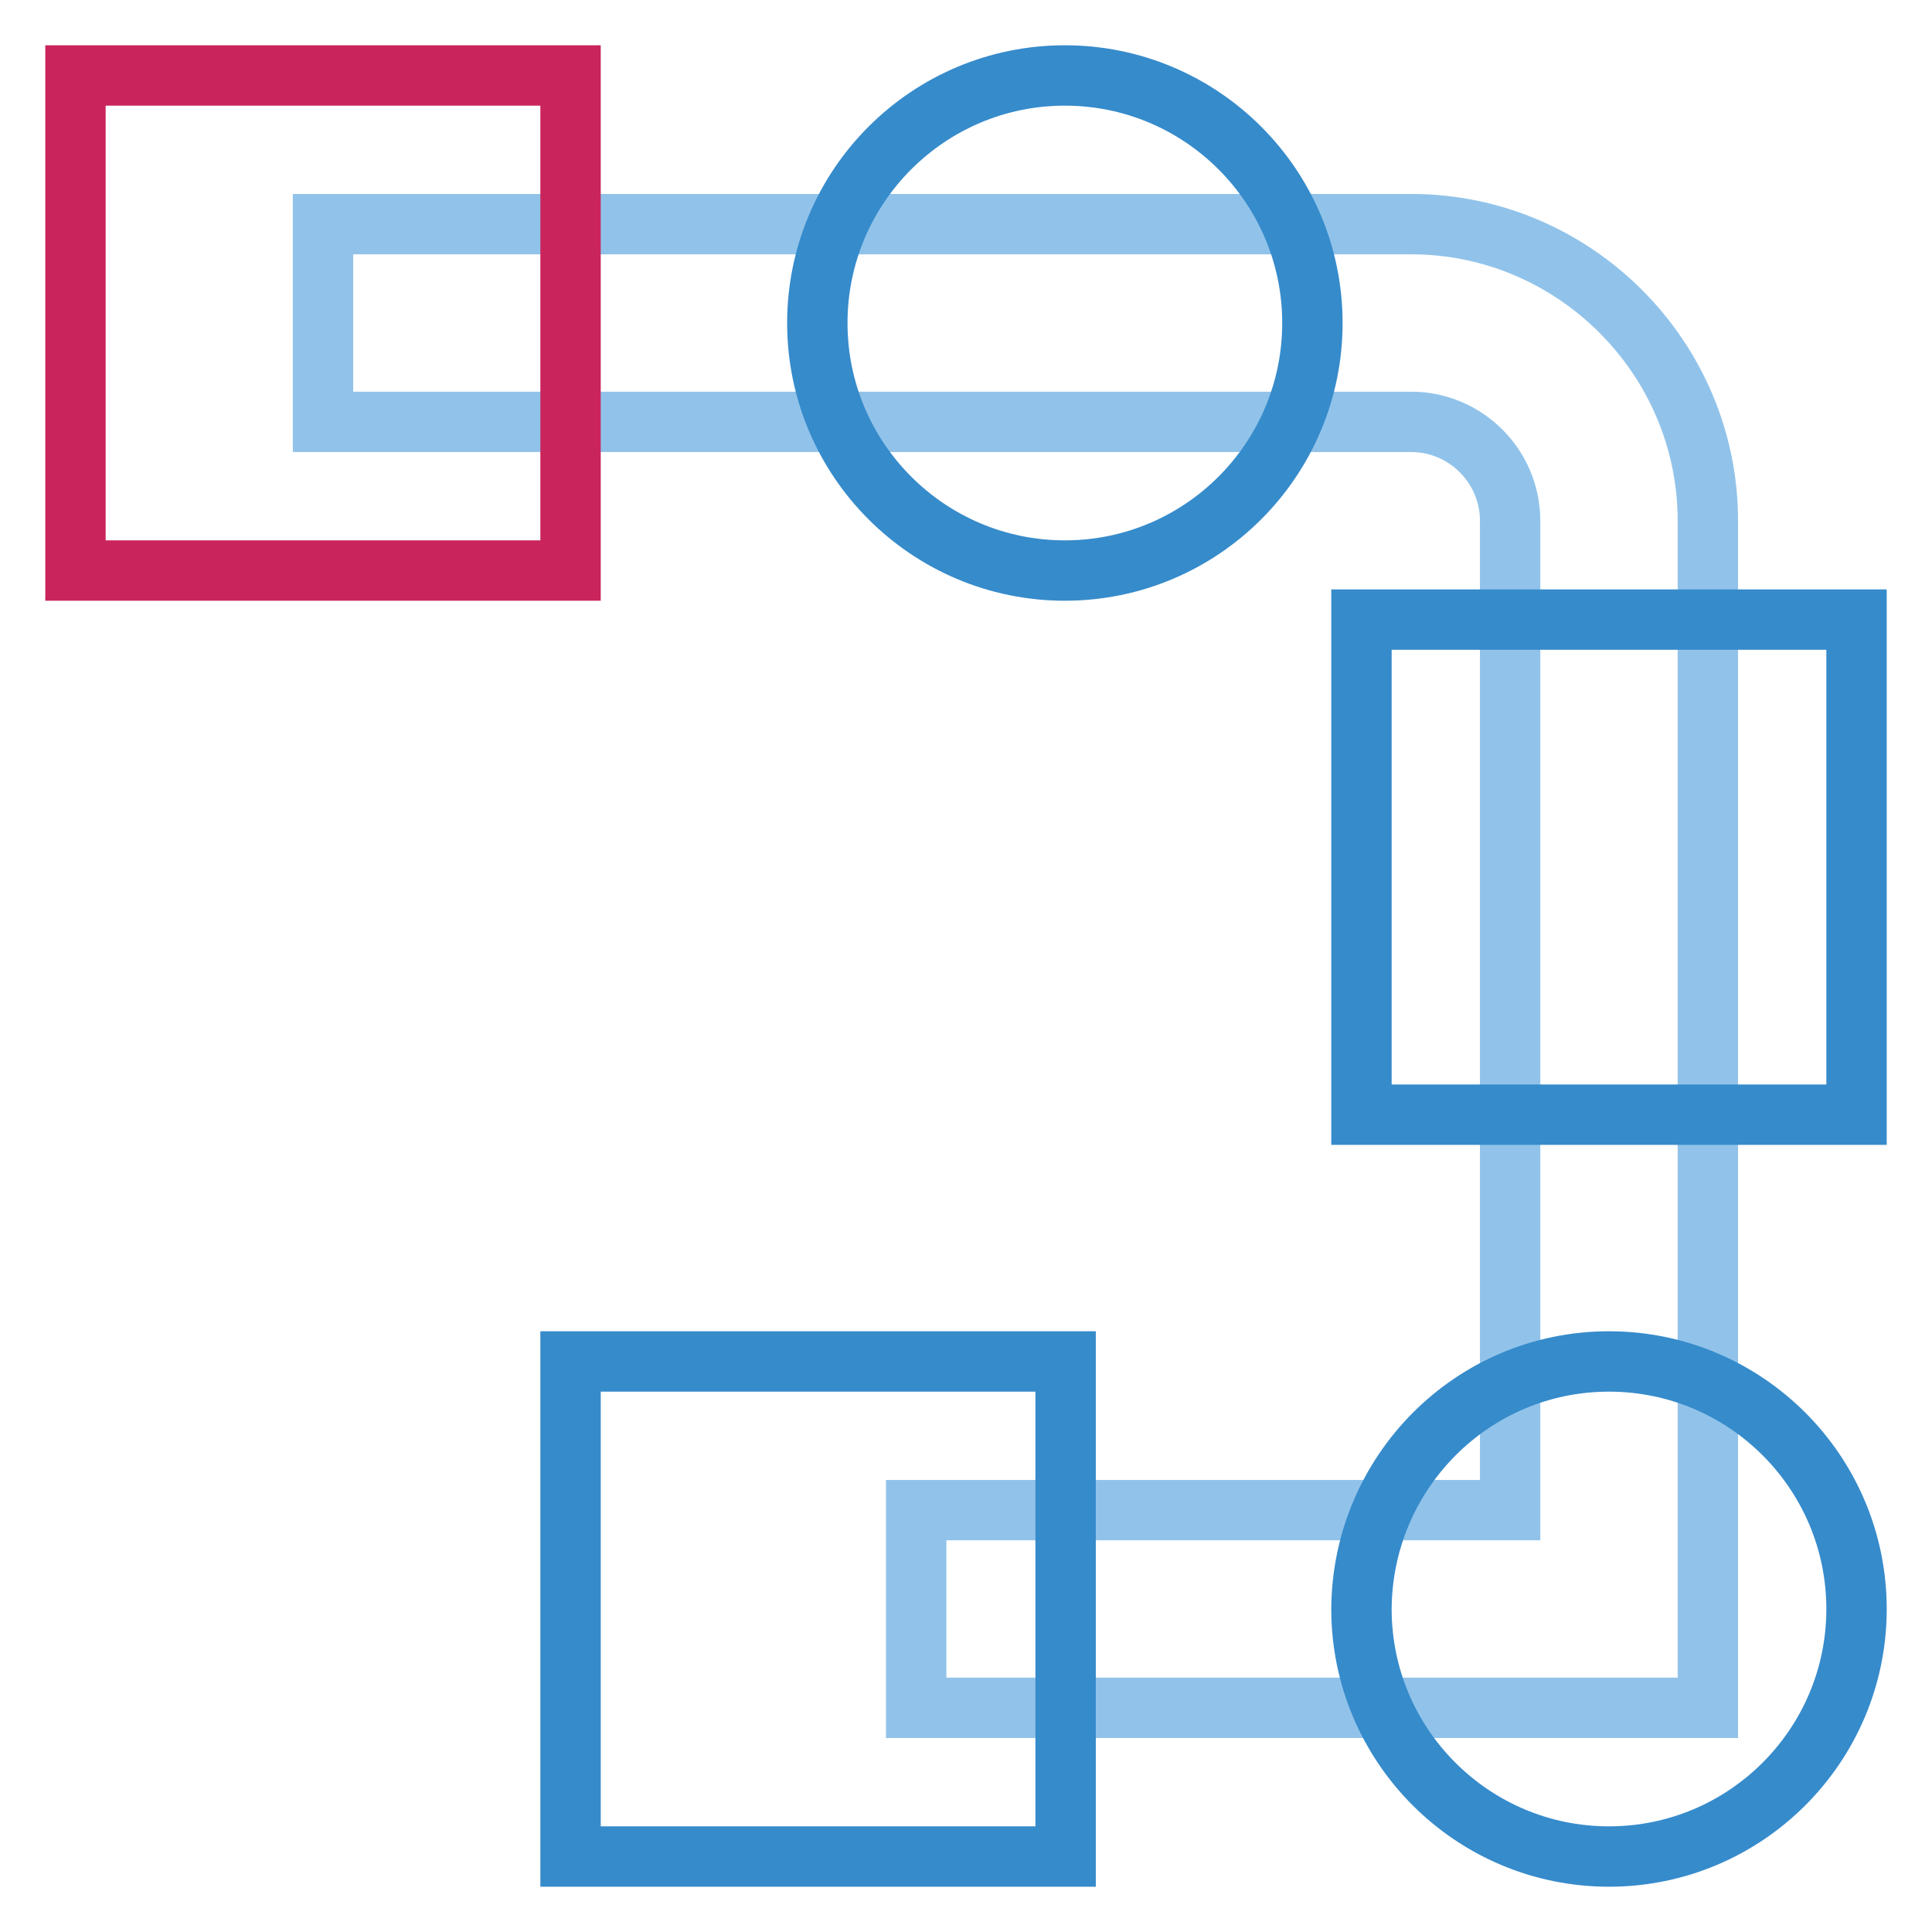
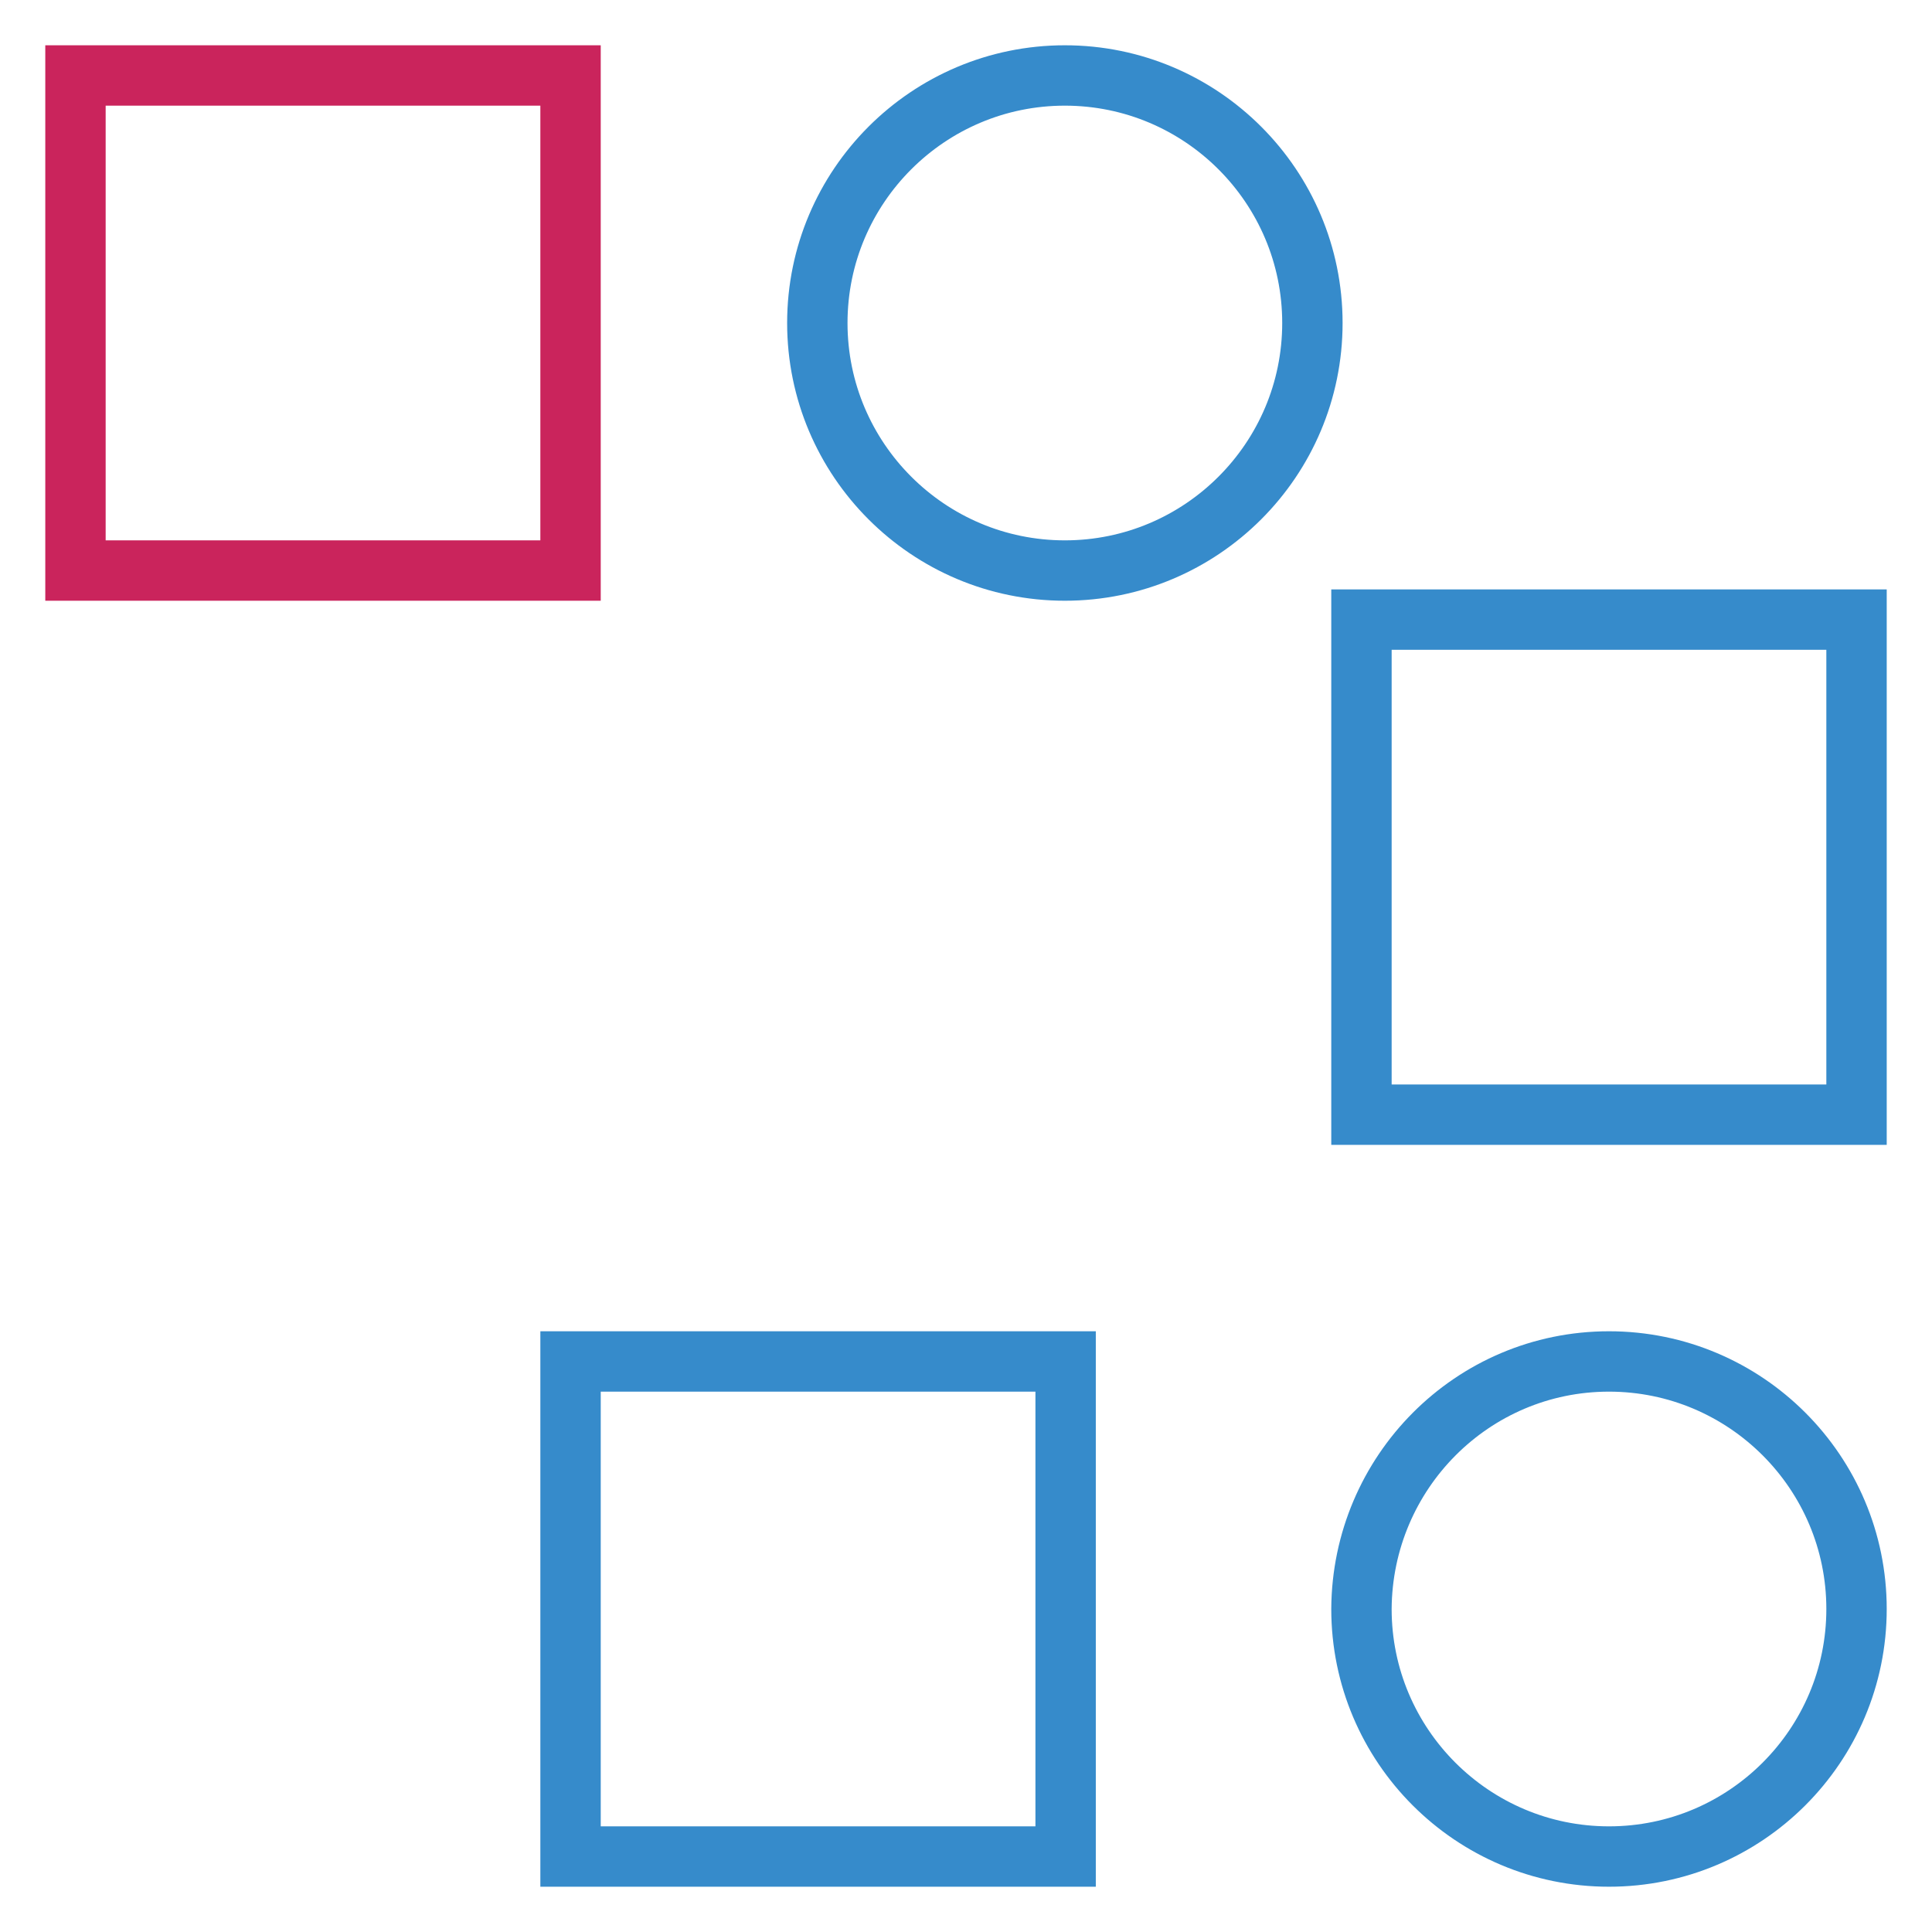
<svg xmlns="http://www.w3.org/2000/svg" version="1.1" x="0px" y="0px" viewBox="0 0 256 256" enable-background="new 0 0 256 256" xml:space="preserve">
  <g>
-     <path stroke-width="8" fill-opacity="0" stroke="#91c3ea" d="M187,29.7H42.8v26.2H187c7.2,0,13.1,5.9,13.1,13.1v131.1h-78.7v26.2h104.9V69 C226.3,47.4,208.6,29.7,187,29.7z" />
    <path stroke-width="8" fill-opacity="0" stroke="#ca245c" d="M10,10h65.6v65.6H10V10z" />
    <path stroke-width="8" fill-opacity="0" stroke="#368bcb" d="M180.4,82.1H246v65.6h-65.6V82.1z M75.6,180.4h65.6V246H75.6V180.4z" />
    <path stroke-width="8" fill-opacity="0" stroke="#368bcb" d="M108.3,42.8c0,18.1,14.7,32.8,32.8,32.8c18.1,0,32.8-14.7,32.8-32.8c0-18.1-14.7-32.8-32.8-32.8 C123,10,108.3,24.7,108.3,42.8C108.3,42.8,108.3,42.8,108.3,42.8z" />
    <path stroke-width="8" fill-opacity="0" stroke="#368bcb" d="M180.4,213.2c0,18.1,14.7,32.8,32.8,32.8c18.1,0,32.8-14.7,32.8-32.8c0,0,0,0,0,0 c0-18.1-14.7-32.8-32.8-32.8C195.1,180.4,180.5,195.1,180.4,213.2C180.4,213.2,180.4,213.2,180.4,213.2z" />
  </g>
</svg>